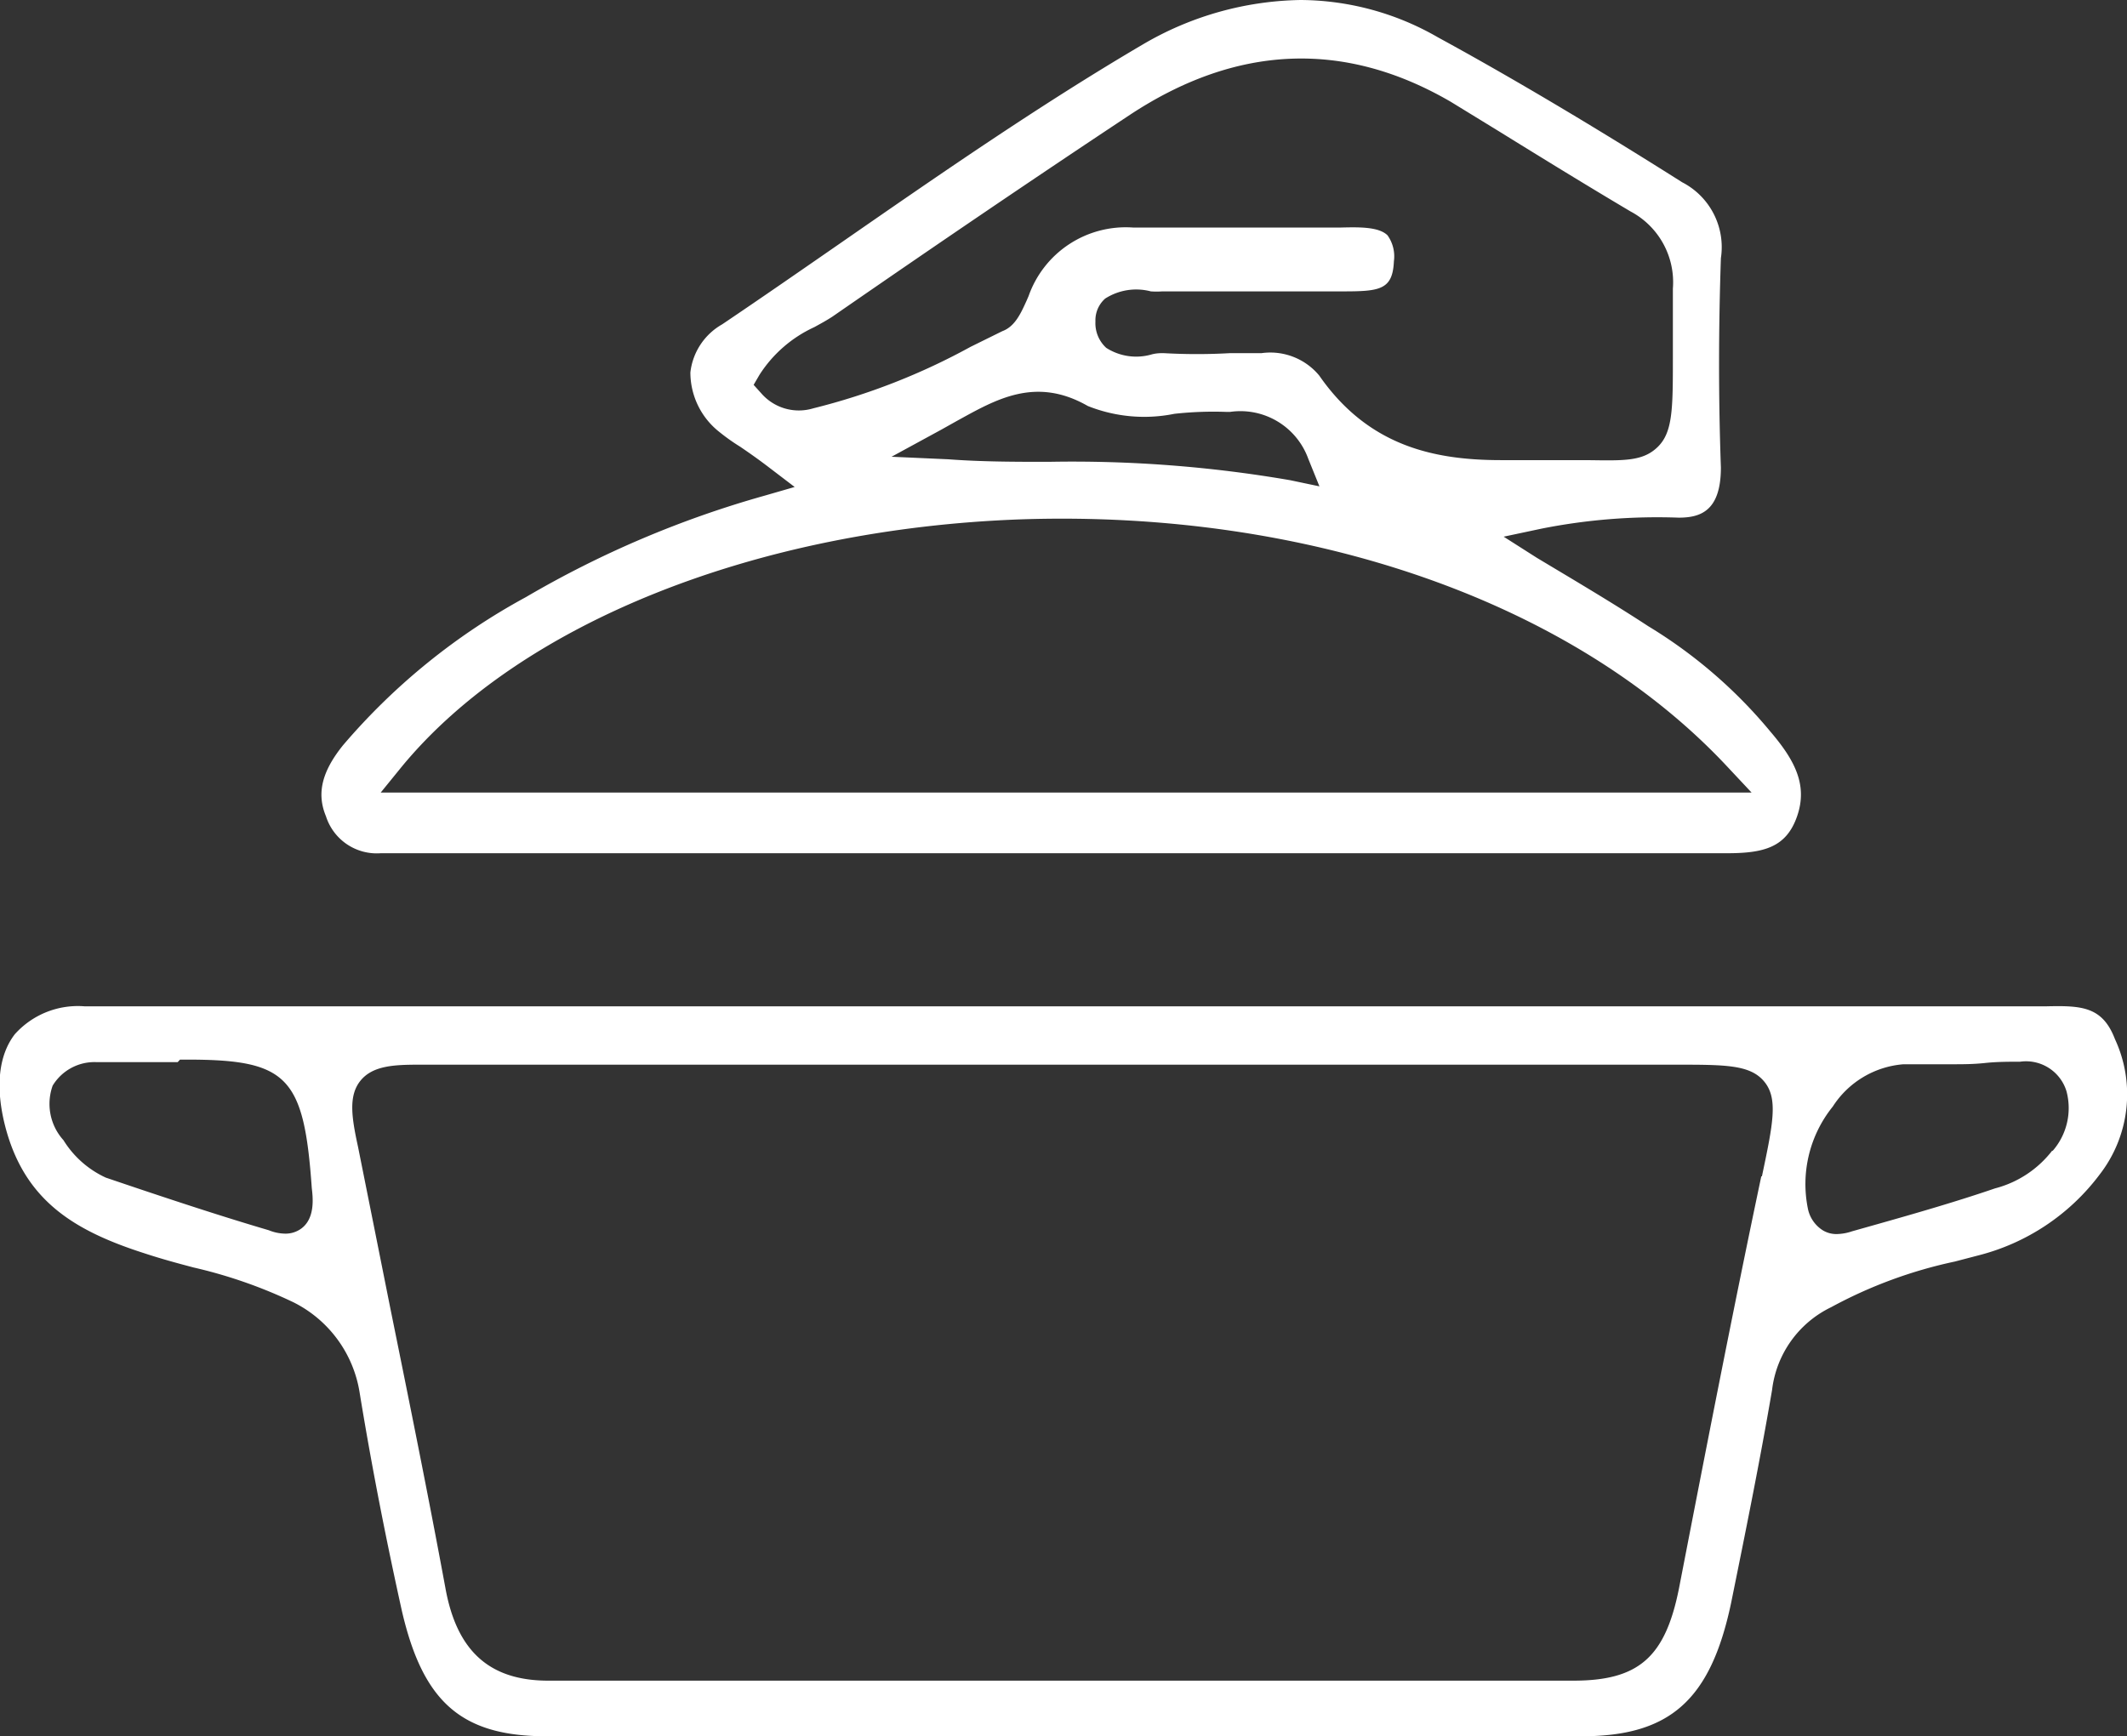
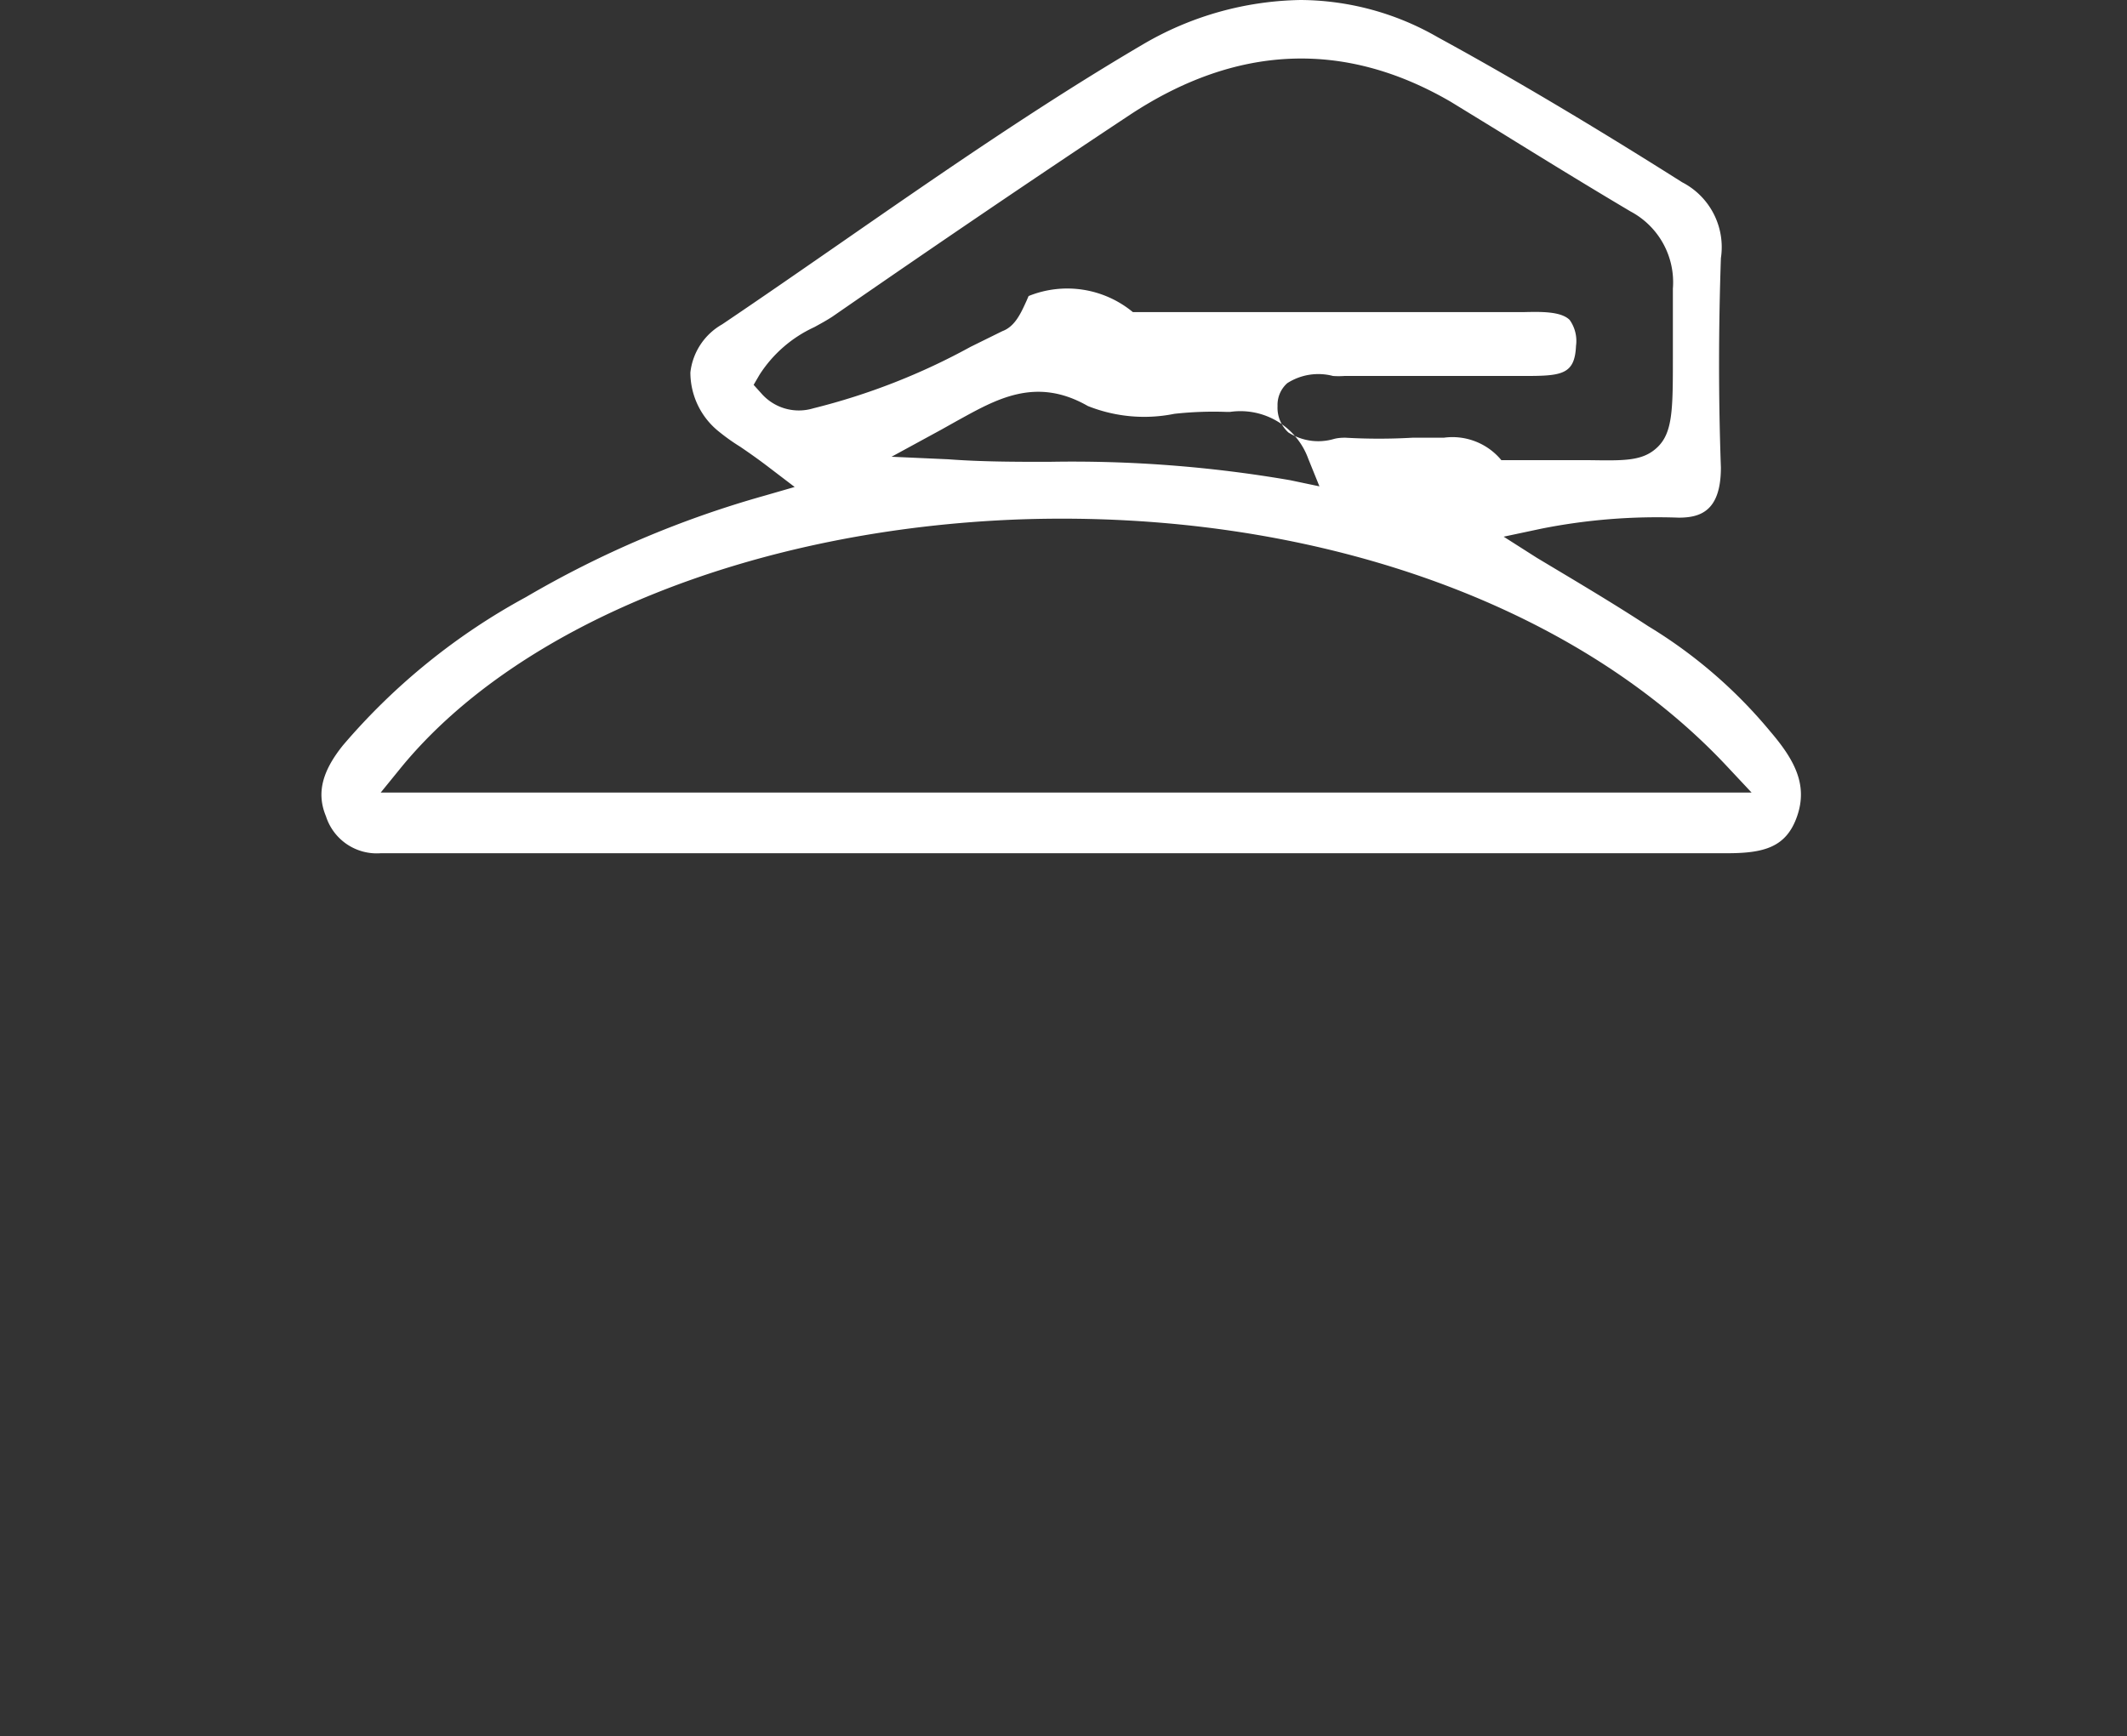
<svg xmlns="http://www.w3.org/2000/svg" viewBox="0 0 100.56 82.11">
  <rect x="0" y="0" width="100.56" height="82.11" fill="#333333" stroke="none" />
  <defs>
    <style>.cls-1{fill:none;}.cls-2{fill:#fff;}</style>
  </defs>
  <title>Recurso 20tips12</title>
  <g id="Capa_2" data-name="Capa 2">
    <g id="Capa_1-2" data-name="Capa 1">
-       <path class="cls-1" d="M53.28,15.25a.36.36,0,0,0,0,.12,4.38,4.38,0,0,0,.94-.07h0A5.14,5.14,0,0,0,53.28,15.25Z" />
-       <path class="cls-2" d="M18,40.35H81.65c1.75,0,2.8-.28,3.31-1.74s-.08-2.63-1.25-4a22.88,22.88,0,0,0-5.79-5c-1.19-.78-2.36-1.49-3.59-2.23l-1.67-1-1.57-1L72.88,25a28.07,28.07,0,0,1,6.48-.52c1,0,2-.28,2-2.37-.12-3.38-.11-6.63,0-9.9a3.45,3.45,0,0,0-1.83-3.59c-3.16-2-7.34-4.56-11.54-6.85A13.11,13.11,0,0,0,61.49,0,15.17,15.17,0,0,0,54,2.12C49.1,5,44.29,8.34,39.63,11.57c-1.82,1.26-3.65,2.53-5.49,3.77a3,3,0,0,0-1.5,2.27A3.58,3.58,0,0,0,34,20.42a9.62,9.62,0,0,0,1,.71c.38.26.83.57,1.39,1l1.18.9-1.42.41a48,48,0,0,0-11.29,4.8,30.43,30.43,0,0,0-8.64,7c-1,1.24-1.26,2.28-.81,3.36A2.52,2.52,0,0,0,18,40.35ZM36,18.61l-.37-.41.28-.48a6.1,6.1,0,0,1,2.59-2.25c.29-.16.57-.31.86-.5,5.16-3.57,9.61-6.59,14-9.5,5.07-3.37,10.2-3.59,15.24-.65l2.3,1.41C73,7.53,75,8.76,77.09,10a3.79,3.79,0,0,1,2,3.65c0,1.29,0,2.35,0,3.22,0,2.45,0,3.57-.72,4.27s-1.64.64-3.39.62c-.79,0-1.78,0-3,0l-1,0c-3.13,0-6.27-.63-8.61-4a3,3,0,0,0-2.72-1.06l-1.48,0a27.92,27.92,0,0,1-3.17,0c-.11,0-.33,0-.55.06a2.62,2.62,0,0,1-2.15-.31,1.58,1.58,0,0,1-.51-1.25,1.37,1.37,0,0,1,.46-1.08,2.72,2.72,0,0,1,2.16-.34,3.86,3.86,0,0,0,.54,0c.89,0,1.77,0,2.65,0,1.72,0,3.5,0,5.23,0h.62c1.77,0,2.39-.06,2.45-1.42a1.71,1.71,0,0,0-.3-1.23c-.41-.41-1.36-.39-2.19-.37H53.56A4.87,4.87,0,0,0,48.63,14l-.1.23c-.26.57-.54,1.21-1.14,1.43l-1.5.74a30.93,30.93,0,0,1-7.44,2.91A2.35,2.35,0,0,1,36,18.61ZM62.38,23,61,22.71a60.58,60.58,0,0,0-11.41-.87c-1.55,0-3.16,0-4.76-.12l-2.68-.12,2.35-1.28.75-.42c1.82-1,3.7-2.12,6.18-.7a7.18,7.18,0,0,0,4.09.37A16.82,16.82,0,0,1,58,19.48h.15a3.41,3.41,0,0,1,3.7,2.21ZM19,36.25C24.61,29.45,35.82,25,48.29,24.56c13.59-.45,26.06,3.9,33.33,11.65l1.19,1.27H18Z" />
-       <path class="cls-2" d="M96.74,47.59H4a4,4,0,0,0-3.3,1.32c-.77,1-.93,2.51-.45,4.37.92,3.53,3.3,4.94,6.61,6,.76.25,1.53.46,2.29.66a22.73,22.73,0,0,1,4.71,1.64A5.78,5.78,0,0,1,17,65.84c.59,3.62,1.28,7.09,2,10.34,1,4.32,2.82,5.93,6.84,5.93H74.77c4.18,0,6.1-1.71,7.07-6.29.68-3.35,1.37-6.75,1.94-10.09a5,5,0,0,1,2.79-3.91,21.7,21.7,0,0,1,5.85-2.16l1.07-.28a10.36,10.36,0,0,0,5.78-3.84,6.19,6.19,0,0,0,.72-6.4C99.4,47.6,98.42,47.55,96.74,47.59ZM14.27,58.08a1.25,1.25,0,0,1-.79.26,2.12,2.12,0,0,1-.77-.16C10.5,57.53,8,56.71,5,55.69A4.63,4.63,0,0,1,3,53.92a2.56,2.56,0,0,1-.51-2.58,2.31,2.31,0,0,1,2.09-1.11H8.4l.11-.12h.33c4.76,0,5.53.8,5.9,6.07C14.79,56.61,14.91,57.58,14.27,58.08Zm69-2.45c-1.37,6.49-2.65,13.09-3.89,19.48-.65,3.27-1.91,4.37-5,4.37H25.92c-2.77,0-4.32-1.39-4.86-4.37-.81-4.39-1.73-8.92-2.62-13.31-.5-2.51-1-5-1.51-7.55-.3-1.38-.47-2.42.11-3.14s1.6-.76,2.8-.76h59.4c2.34,0,3.51,0,4.17.8S83.83,53.12,83.3,55.63Zm13.75-1.21a5,5,0,0,1-2.7,1.78c-1.78.61-3.68,1.16-5.52,1.68l-1.24.35a2.38,2.38,0,0,1-.72.13,1.24,1.24,0,0,1-.65-.17,1.58,1.58,0,0,1-.71-1,5.84,5.84,0,0,1,1.17-4.86,4.38,4.38,0,0,1,3.34-2h2.3c.5,0,1,0,1.56-.06s1.12-.06,1.65-.06a2,2,0,0,1,2.2,1.4A3.08,3.08,0,0,1,97.05,54.42Z" />
+       <path class="cls-2" d="M18,40.35H81.65c1.75,0,2.8-.28,3.31-1.74s-.08-2.63-1.25-4a22.88,22.88,0,0,0-5.79-5c-1.19-.78-2.36-1.49-3.59-2.23l-1.67-1-1.57-1L72.88,25a28.07,28.07,0,0,1,6.48-.52c1,0,2-.28,2-2.37-.12-3.38-.11-6.63,0-9.9a3.45,3.45,0,0,0-1.83-3.59c-3.16-2-7.34-4.56-11.54-6.85A13.11,13.11,0,0,0,61.49,0,15.17,15.17,0,0,0,54,2.12C49.1,5,44.29,8.34,39.63,11.57c-1.82,1.26-3.65,2.53-5.49,3.77a3,3,0,0,0-1.5,2.27A3.58,3.58,0,0,0,34,20.42a9.62,9.62,0,0,0,1,.71c.38.26.83.57,1.39,1l1.18.9-1.42.41a48,48,0,0,0-11.29,4.8,30.43,30.43,0,0,0-8.64,7c-1,1.24-1.26,2.28-.81,3.36A2.52,2.52,0,0,0,18,40.35ZM36,18.61l-.37-.41.28-.48a6.1,6.1,0,0,1,2.59-2.25c.29-.16.57-.31.86-.5,5.16-3.57,9.61-6.59,14-9.5,5.07-3.37,10.2-3.59,15.24-.65l2.3,1.41C73,7.53,75,8.76,77.09,10a3.79,3.79,0,0,1,2,3.65c0,1.29,0,2.35,0,3.22,0,2.45,0,3.57-.72,4.27s-1.64.64-3.39.62c-.79,0-1.78,0-3,0l-1,0a3,3,0,0,0-2.72-1.06l-1.48,0a27.92,27.92,0,0,1-3.17,0c-.11,0-.33,0-.55.06a2.62,2.62,0,0,1-2.15-.31,1.58,1.58,0,0,1-.51-1.25,1.37,1.37,0,0,1,.46-1.08,2.72,2.72,0,0,1,2.16-.34,3.86,3.86,0,0,0,.54,0c.89,0,1.77,0,2.65,0,1.72,0,3.5,0,5.23,0h.62c1.77,0,2.39-.06,2.45-1.42a1.71,1.71,0,0,0-.3-1.23c-.41-.41-1.36-.39-2.19-.37H53.56A4.87,4.87,0,0,0,48.63,14l-.1.23c-.26.57-.54,1.21-1.14,1.43l-1.5.74a30.93,30.93,0,0,1-7.44,2.91A2.35,2.35,0,0,1,36,18.61ZM62.38,23,61,22.71a60.58,60.58,0,0,0-11.41-.87c-1.55,0-3.16,0-4.76-.12l-2.68-.12,2.35-1.28.75-.42c1.82-1,3.7-2.12,6.18-.7a7.18,7.18,0,0,0,4.09.37A16.82,16.82,0,0,1,58,19.48h.15a3.41,3.41,0,0,1,3.7,2.21ZM19,36.25C24.61,29.45,35.82,25,48.29,24.56c13.59-.45,26.06,3.9,33.33,11.65l1.19,1.27H18Z" />
    </g>
  </g>
</svg>